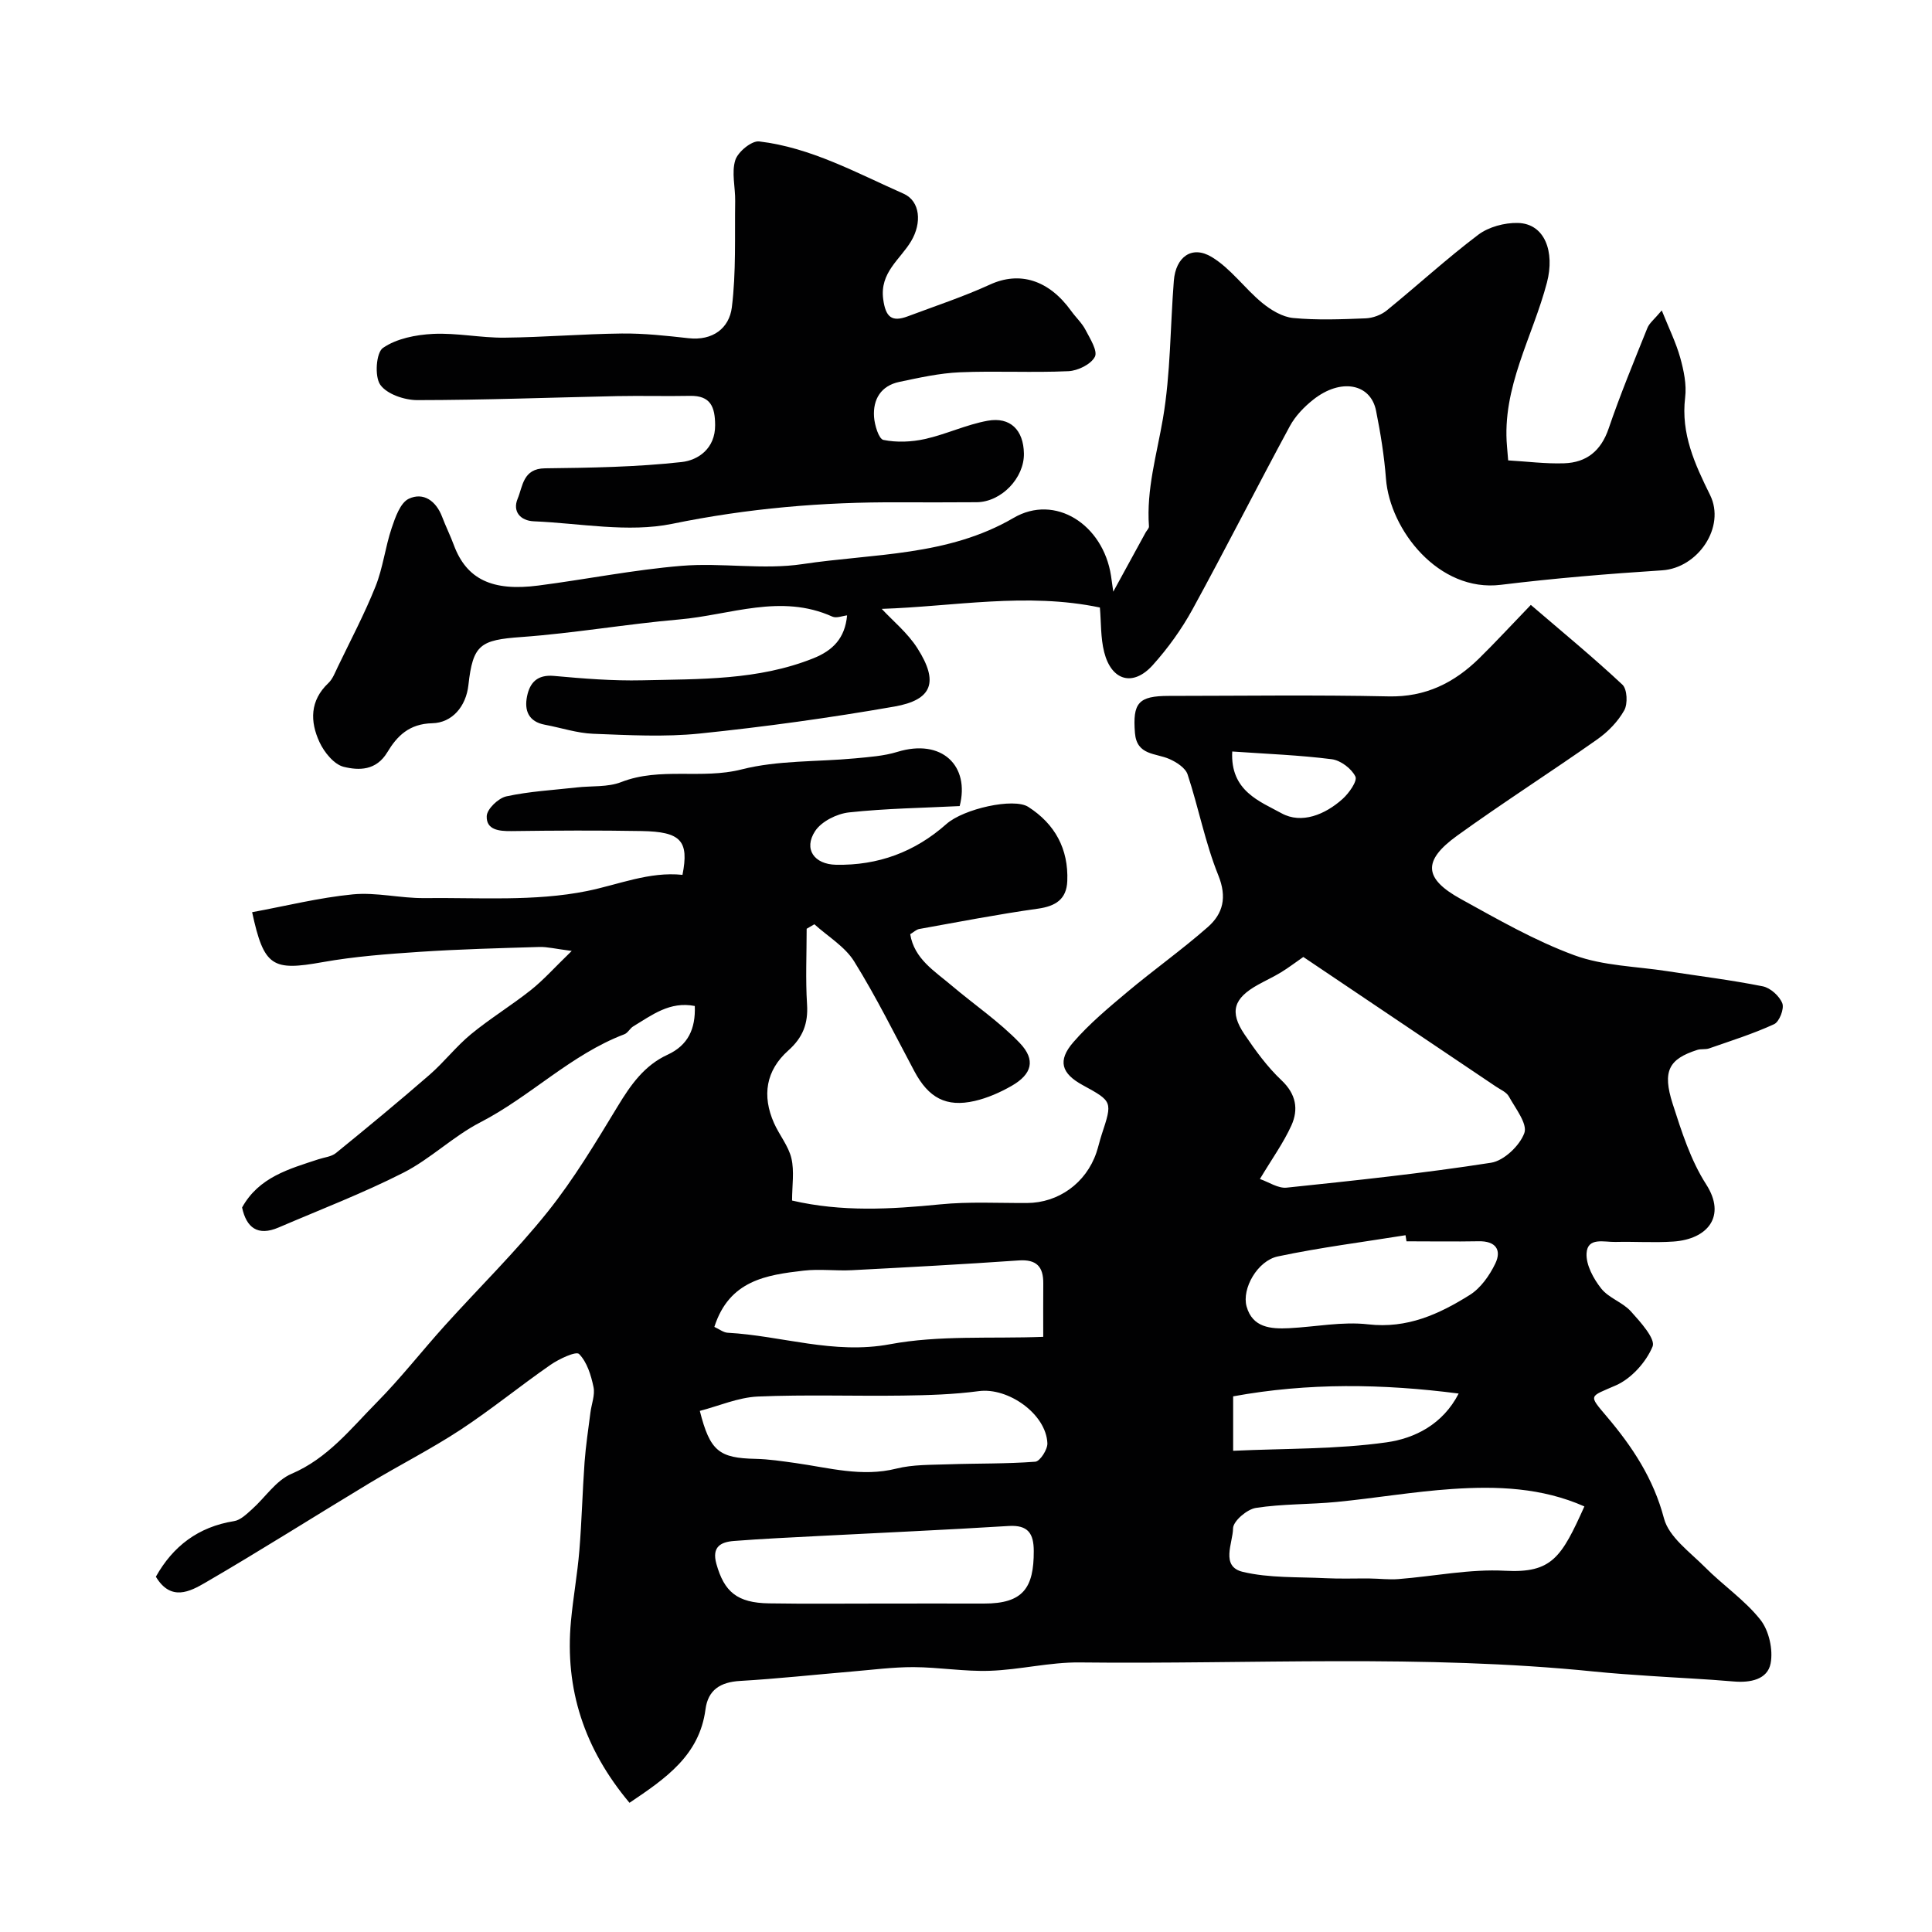
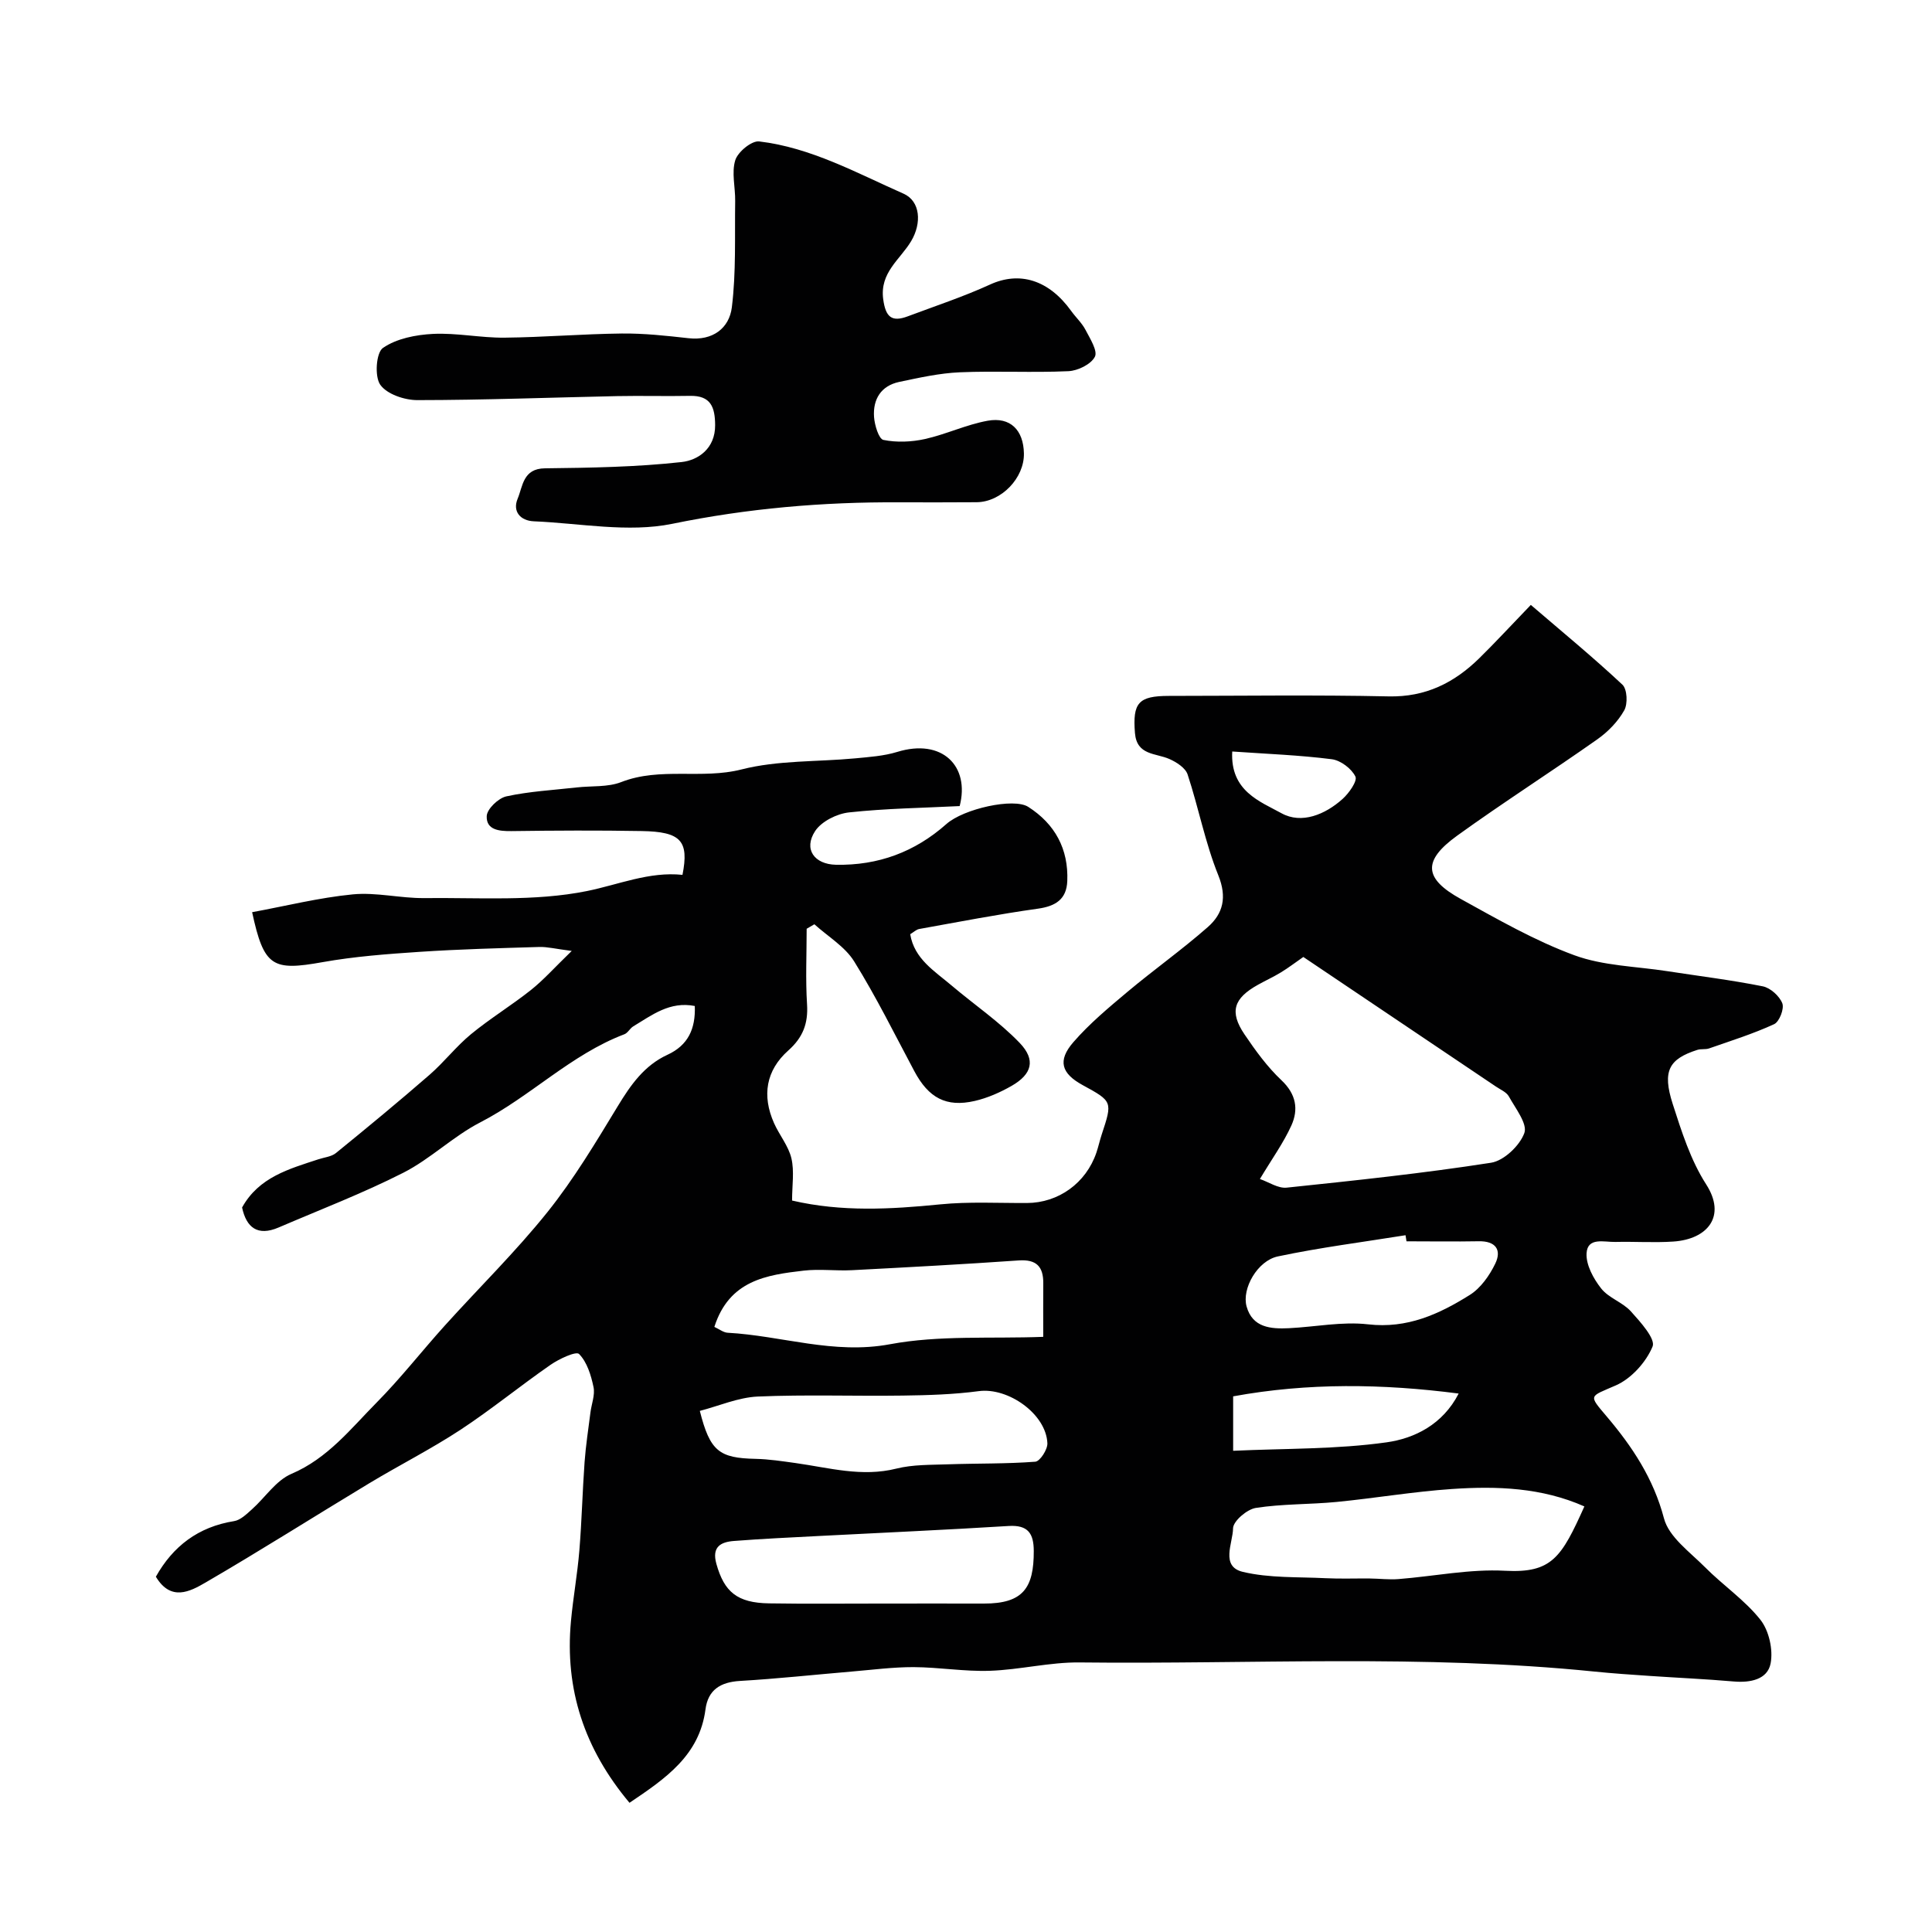
<svg xmlns="http://www.w3.org/2000/svg" enable-background="new 0 0 400 400" viewBox="0 0 400 400">
  <g fill="#010102">
    <path d="m130.33 373.25c-9.34-11.14-13.43-23.5-12.12-37.6.45-4.89 1.34-9.74 1.74-14.64.5-6.09.64-12.2 1.08-18.3.25-3.42.78-6.83 1.21-10.24.22-1.78.99-3.66.64-5.3-.51-2.44-1.34-5.17-2.99-6.84-.62-.63-4.15 1.02-5.92 2.25-6.3 4.37-12.26 9.25-18.66 13.46-6.1 4-12.65 7.31-18.9 11.08-11.31 6.82-22.46 13.9-33.88 20.54-3.17 1.84-7.15 3.97-10.26-1.22 3.53-6.29 8.75-10.32 16.2-11.51 1.33-.21 2.59-1.46 3.69-2.44 2.75-2.45 4.98-5.98 8.17-7.34 7.52-3.2 12.29-9.35 17.68-14.8 4.97-5.03 9.34-10.65 14.08-15.9 7.08-7.85 14.68-15.29 21.27-23.52 5.46-6.82 9.99-14.41 14.54-21.9 2.68-4.42 5.5-8.45 10.31-10.66 4.25-1.96 5.82-5.36 5.64-10.09-5.19-1.02-8.87 1.89-12.73 4.21-.7.42-1.13 1.37-1.85 1.64-11.08 4.21-19.43 12.88-29.83 18.24-5.61 2.89-10.31 7.57-15.93 10.43-8.37 4.25-17.19 7.63-25.83 11.34-4.36 1.87-6.68-.01-7.56-4.14 3.48-6.29 9.73-7.98 15.8-9.98 1.23-.41 2.7-.53 3.64-1.3 6.53-5.31 13.02-10.67 19.38-16.2 3.01-2.62 5.49-5.86 8.56-8.39 3.96-3.26 8.39-5.96 12.41-9.15 2.63-2.09 4.89-4.65 8.46-8.1-3.38-.43-5.06-.87-6.72-.82-8.26.25-16.53.46-24.78 1.01-6.71.45-13.46.95-20.07 2.13-10.39 1.86-12.15.99-14.6-10.34 6.96-1.28 13.85-3.01 20.84-3.69 4.86-.47 9.86.82 14.79.77 11.27-.13 22.81.74 33.7-1.46 6.56-1.33 12.89-4.07 19.77-3.35 1.39-7.05-.32-8.93-8.43-9.07-9-.16-18-.11-27 .01-2.56.03-5.21-.25-5.1-3.1.05-1.47 2.41-3.73 4.06-4.09 4.77-1.04 9.71-1.3 14.58-1.85 3.08-.35 6.42-.02 9.21-1.11 8.1-3.16 16.63-.51 24.92-2.62 7.54-1.92 15.65-1.55 23.5-2.29 2.92-.28 5.93-.48 8.71-1.33 9.31-2.87 15.09 2.93 12.94 11.21-7.51.38-15.25.48-22.91 1.31-2.51.27-5.7 1.86-7.02 3.87-2.45 3.74-.16 6.88 4.32 6.97 8.73.17 16.33-2.64 22.87-8.44 3.56-3.16 13.93-5.47 16.93-3.55 5.54 3.54 8.36 8.72 8.09 15.36-.15 3.76-2.39 5.2-6.07 5.72-8.23 1.15-16.4 2.74-24.59 4.21-.6.11-1.13.64-1.86 1.08.84 5.12 5.05 7.63 8.57 10.62 4.69 3.98 9.87 7.48 14.1 11.89 3.38 3.53 2.53 6.47-1.66 8.88-2.38 1.36-5 2.52-7.65 3.13-5.93 1.36-9.56-.64-12.5-6.15-4.07-7.63-7.91-15.42-12.47-22.75-1.92-3.08-5.44-5.15-8.23-7.68-.53.31-1.07.62-1.6.93 0 5.22-.25 10.46.08 15.65.25 3.98-.86 6.86-3.88 9.55-4.64 4.13-5.48 9.35-2.96 15.03 1.1 2.48 2.99 4.72 3.6 7.29.63 2.68.14 5.62.14 8.75 10.28 2.39 20.43 1.81 30.68.79 5.94-.59 11.97-.25 17.96-.28 6.51-.03 12.21-4.12 14.36-10.41.42-1.23.69-2.51 1.1-3.75 2.26-6.86 2.27-6.86-3.97-10.27-4.36-2.39-5.22-5.03-1.9-8.86 3.33-3.84 7.3-7.15 11.21-10.43 5.45-4.57 11.27-8.7 16.61-13.39 3.19-2.8 4.04-6.18 2.19-10.76-2.71-6.71-4.07-13.95-6.35-20.86-.45-1.36-2.3-2.55-3.78-3.2-2.84-1.25-6.74-.72-7.12-5.37-.5-6.25.71-7.69 7.02-7.69 15.17-.01 30.34-.23 45.49.1 7.66.17 13.6-2.81 18.8-7.92 3.32-3.26 6.48-6.7 10.65-11.02 6.53 5.6 12.92 10.86 18.96 16.51 1 .93 1.14 3.98.38 5.32-1.3 2.32-3.36 4.44-5.56 5.99-9.59 6.76-19.5 13.08-29.01 19.94-7.21 5.2-6.96 8.89.76 13.14 7.65 4.22 15.32 8.63 23.47 11.63 6.01 2.21 12.8 2.3 19.25 3.3 6.6 1.02 13.24 1.83 19.78 3.14 1.58.32 3.45 2.01 4.04 3.52.43 1.11-.61 3.81-1.69 4.31-4.34 2-8.94 3.44-13.46 5.02-.76.27-1.68.06-2.45.31-5.9 1.89-7.28 4.37-5.1 11.17 1.84 5.72 3.72 11.67 6.92 16.65 4.26 6.61.32 11.38-6.78 11.86-3.98.27-8-.02-11.99.08-2.3.06-5.79-1.06-5.98 2.36-.13 2.4 1.43 5.25 3.03 7.28 1.55 1.97 4.43 2.84 6.14 4.73 1.97 2.18 5.15 5.7 4.5 7.28-1.34 3.24-4.41 6.65-7.61 8.05-5.49 2.41-5.75 1.87-1.9 6.42 5.31 6.26 9.69 12.85 11.87 21.12 1.01 3.85 5.35 6.94 8.48 10.09 3.72 3.75 8.24 6.8 11.48 10.89 1.78 2.25 2.66 6.2 2.12 9.03-.64 3.36-4.22 4.05-7.67 3.75-5.74-.5-11.5-.75-17.24-1.14-3.86-.26-7.72-.52-11.57-.91-35.47-3.61-71.05-1.49-106.57-1.89-6.19-.07-12.39 1.52-18.61 1.73-5.25.18-10.53-.74-15.79-.76-4.28-.01-8.56.56-12.84.92-7.7.65-15.38 1.49-23.09 1.94-4.05.24-6.63 1.84-7.15 5.91-1.26 9.51-8.23 14.27-15.73 19.32zm139.51-175.12c-1.66 1.15-3.09 2.25-4.62 3.18-1.54.94-3.18 1.69-4.76 2.57-5.06 2.81-5.95 5.6-2.81 10.26 2.28 3.37 4.73 6.75 7.67 9.52 3.04 2.87 3.55 6.02 2.05 9.35-1.64 3.62-4.02 6.91-6.52 11.09 1.85.64 3.77 1.98 5.54 1.79 14.14-1.48 28.29-2.97 42.33-5.16 2.66-.42 5.93-3.54 6.88-6.15.69-1.91-1.85-5.11-3.21-7.58-.5-.9-1.75-1.41-2.69-2.05-13.24-8.92-26.48-17.82-39.86-26.82zm58.19 113.76c-8.82-3.91-18.1-4.24-27.39-3.61-7.99.54-15.92 1.9-23.89 2.68-5.57.54-11.23.38-16.75 1.24-1.84.29-4.69 2.74-4.71 4.23-.03 3.03-2.67 7.9 2.03 9.01 5.51 1.31 11.4 1.02 17.13 1.31 3.04.15 6.1.03 9.15.06 1.99.02 3.99.28 5.96.12 7.36-.58 14.76-2.12 22.06-1.72 9.72.52 11.68-2.81 16.41-13.32zm-183.14-19.78c2.11 8.35 4 9.77 11.55 9.93 2.76.06 5.53.49 8.28.87 6.92.97 13.71 2.94 20.86 1.15 3.44-.86 7.14-.76 10.73-.89 6.01-.21 12.05-.08 18.04-.54.97-.08 2.56-2.53 2.5-3.82-.26-6.08-8.14-11.6-14.2-10.79-5.2.69-10.49.85-15.74.92-10.02.14-20.05-.23-30.05.2-4.03.19-8 1.94-11.97 2.97zm3.01-17.39c1.03.47 1.87 1.16 2.75 1.21 11.19.61 21.92 4.56 33.61 2.38 10.18-1.9 20.87-1.12 31.73-1.53 0-4.48-.02-7.78.01-11.07.03-3.46-1.4-5.01-5.1-4.75-11.5.8-23.01 1.42-34.52 2.02-3.32.17-6.69-.29-9.97.09-7.68.89-15.42 1.98-18.51 11.65zm34.33 57.28c7.16 0 14.32-.02 21.48 0 8.16.02 10.34-3.28 10.32-10.88-.01-3.62-1.17-5.43-5.21-5.18-13.02.81-26.05 1.38-39.07 2.06-5.93.31-11.86.58-17.78 1.04-2.74.21-4.64 1.2-3.65 4.74 1.62 5.8 4.3 8.09 10.94 8.18 7.64.12 15.31.04 22.97.04zm108.97-75c-.07-.42-.13-.84-.2-1.26-8.82 1.42-17.7 2.54-26.44 4.39-4.21.89-7.49 6.66-6.47 10.35 1.22 4.4 5 4.69 8.76 4.51 5.48-.27 11.04-1.42 16.41-.8 8.09.93 14.7-2.11 21.05-6.09 2.25-1.41 4.08-4.02 5.27-6.48 1.38-2.86.06-4.7-3.43-4.63-4.98.09-9.97.01-14.95.01zm10.8 31.52c-15.72-2.04-31.22-2.26-46.69.58v11.27c10.8-.5 21.4-.29 31.76-1.75 5.79-.81 11.65-3.7 14.93-10.1zm-46.88-132.93c-.43 8.2 5.75 10.33 10.21 12.79 4.14 2.28 9.02.28 12.63-2.96 1.33-1.19 3.12-3.73 2.66-4.65-.8-1.64-3.06-3.35-4.89-3.58-6.66-.85-13.41-1.1-20.61-1.6z" />
-     <path d="m230.49 122.5c2.54-4.65 4.62-8.46 6.71-12.27.23-.42.71-.85.68-1.25-.56-7.65 1.62-14.88 2.89-22.3 1.6-9.37 1.51-19.03 2.26-28.55.39-4.95 3.75-7.41 7.86-4.91 3.93 2.38 6.78 6.47 10.4 9.46 1.82 1.5 4.21 2.95 6.46 3.16 4.95.47 9.99.27 14.98.07 1.49-.06 3.21-.69 4.36-1.62 6.37-5.18 12.43-10.75 18.97-15.69 2.15-1.62 5.43-2.5 8.16-2.44 5.66.11 7.71 6.03 6.06 12.33-2.95 11.26-9.36 21.72-8.27 33.96.06.65.11 1.3.24 2.87 3.87.22 7.74.73 11.58.6 4.63-.15 7.64-2.56 9.22-7.19 2.4-7.04 5.25-13.93 8.03-20.84.41-1.01 1.42-1.77 2.97-3.62 1.49 3.72 2.95 6.67 3.82 9.78.74 2.66 1.35 5.57 1.02 8.26-.9 7.49 2 13.77 5.16 20.17 3.28 6.63-2.51 15.12-9.92 15.6-11.15.72-22.31 1.64-33.4 3-12.86 1.58-22.96-11.36-23.78-21.96-.36-4.72-1.12-9.42-2.05-14.07-1.12-5.66-7.31-6.81-12.99-2.32-1.91 1.51-3.74 3.41-4.88 5.53-6.81 12.59-13.27 25.36-20.14 37.91-2.26 4.12-5.09 8.05-8.23 11.54-4.06 4.51-8.54 3.26-10.05-2.69-.76-2.99-.62-6.2-.89-9.24-15.15-3.19-30.34-.2-45.17.28 2.27 2.45 5.37 4.97 7.4 8.17 4.43 6.96 3.11 10.68-4.8 12.06-13.34 2.33-26.79 4.19-40.27 5.58-7.28.75-14.72.33-22.07.05-3.35-.13-6.66-1.25-9.99-1.87-3.39-.63-4.3-2.95-3.7-5.88.57-2.84 2.13-4.54 5.56-4.23 6.08.55 12.21 1.05 18.3.91 11.93-.28 23.96.02 35.4-4.55 4.08-1.63 6.57-4.18 7-8.89-.92.09-2.2.64-3.06.25-10.67-4.82-21.16-.32-31.67.59-10.93.95-21.78 2.85-32.71 3.64-8.51.61-10.03 1.55-10.96 9.94-.49 4.44-3.37 7.82-7.49 7.91-4.81.11-7.3 2.68-9.29 5.99-2.31 3.85-5.89 3.81-9.05 3.03-2-.5-4.03-3.01-5-5.11-1.97-4.25-2.02-8.58 1.83-12.22.91-.86 1.39-2.2 1.96-3.37 2.66-5.53 5.54-10.97 7.81-16.65 1.54-3.85 2.01-8.13 3.34-12.08.75-2.23 1.79-5.24 3.55-6.07 3.03-1.42 5.65.45 6.9 3.75.75 1.98 1.7 3.88 2.43 5.86 2.64 7.09 7.98 9.6 17.5 8.36 9.89-1.28 19.71-3.26 29.64-4.08 8.31-.69 16.88.87 25.06-.36 14.71-2.21 30.04-1.6 43.69-9.57 8.57-5.01 18.5 1.33 20.16 11.96.12.89.25 1.8.47 3.32z" />
    <path d="m186.2 104c-15.82-.09-31.39 1.24-47.02 4.45-9.14 1.87-19.09-.12-28.66-.52-2.81-.12-4.44-2.06-3.35-4.67 1.08-2.57 1.08-6.25 5.66-6.3 9.45-.11 18.94-.26 28.31-1.3 3.4-.38 6.95-2.79 6.92-7.64-.02-3.73-.9-6.15-5.21-6.06-5.02.1-10.05-.05-15.07.05-13.79.29-27.59.82-41.38.83-2.66 0-6.3-1.23-7.67-3.18-1.21-1.71-.86-6.66.56-7.63 2.81-1.94 6.8-2.72 10.36-2.9 4.9-.24 9.86.83 14.79.78 8.1-.08 16.2-.77 24.3-.86 4.6-.05 9.21.46 13.79.97 5.04.57 8.45-2.07 8.99-6.39.9-7.26.58-14.67.69-22.02.04-2.84-.78-5.88.02-8.44.53-1.72 3.39-4.07 4.94-3.89 10.74 1.27 20.18 6.53 29.9 10.82 3.48 1.54 3.81 6.08 1.57 9.83-2.27 3.81-6.53 6.49-5.78 12.03.5 3.67 1.74 4.79 5.09 3.53 5.7-2.14 11.5-4.05 17.03-6.58 6.07-2.78 12.13-1.03 16.82 5.5.95 1.32 2.21 2.47 2.95 3.9.93 1.79 2.56 4.35 1.93 5.56-.82 1.57-3.53 2.89-5.48 2.98-7.48.34-15-.09-22.49.23-4.2.18-8.39 1.12-12.53 1.99-3.78.8-5.47 3.59-5.22 7.25.12 1.7.98 4.56 1.94 4.76 2.75.56 5.81.43 8.58-.18 4.4-.98 8.58-2.99 13-3.79 4.72-.85 7.42 1.95 7.51 6.76.1 5.09-4.68 10.07-9.79 10.11-5.34.05-10.67.02-16 .02z" />
  </g>
</svg>